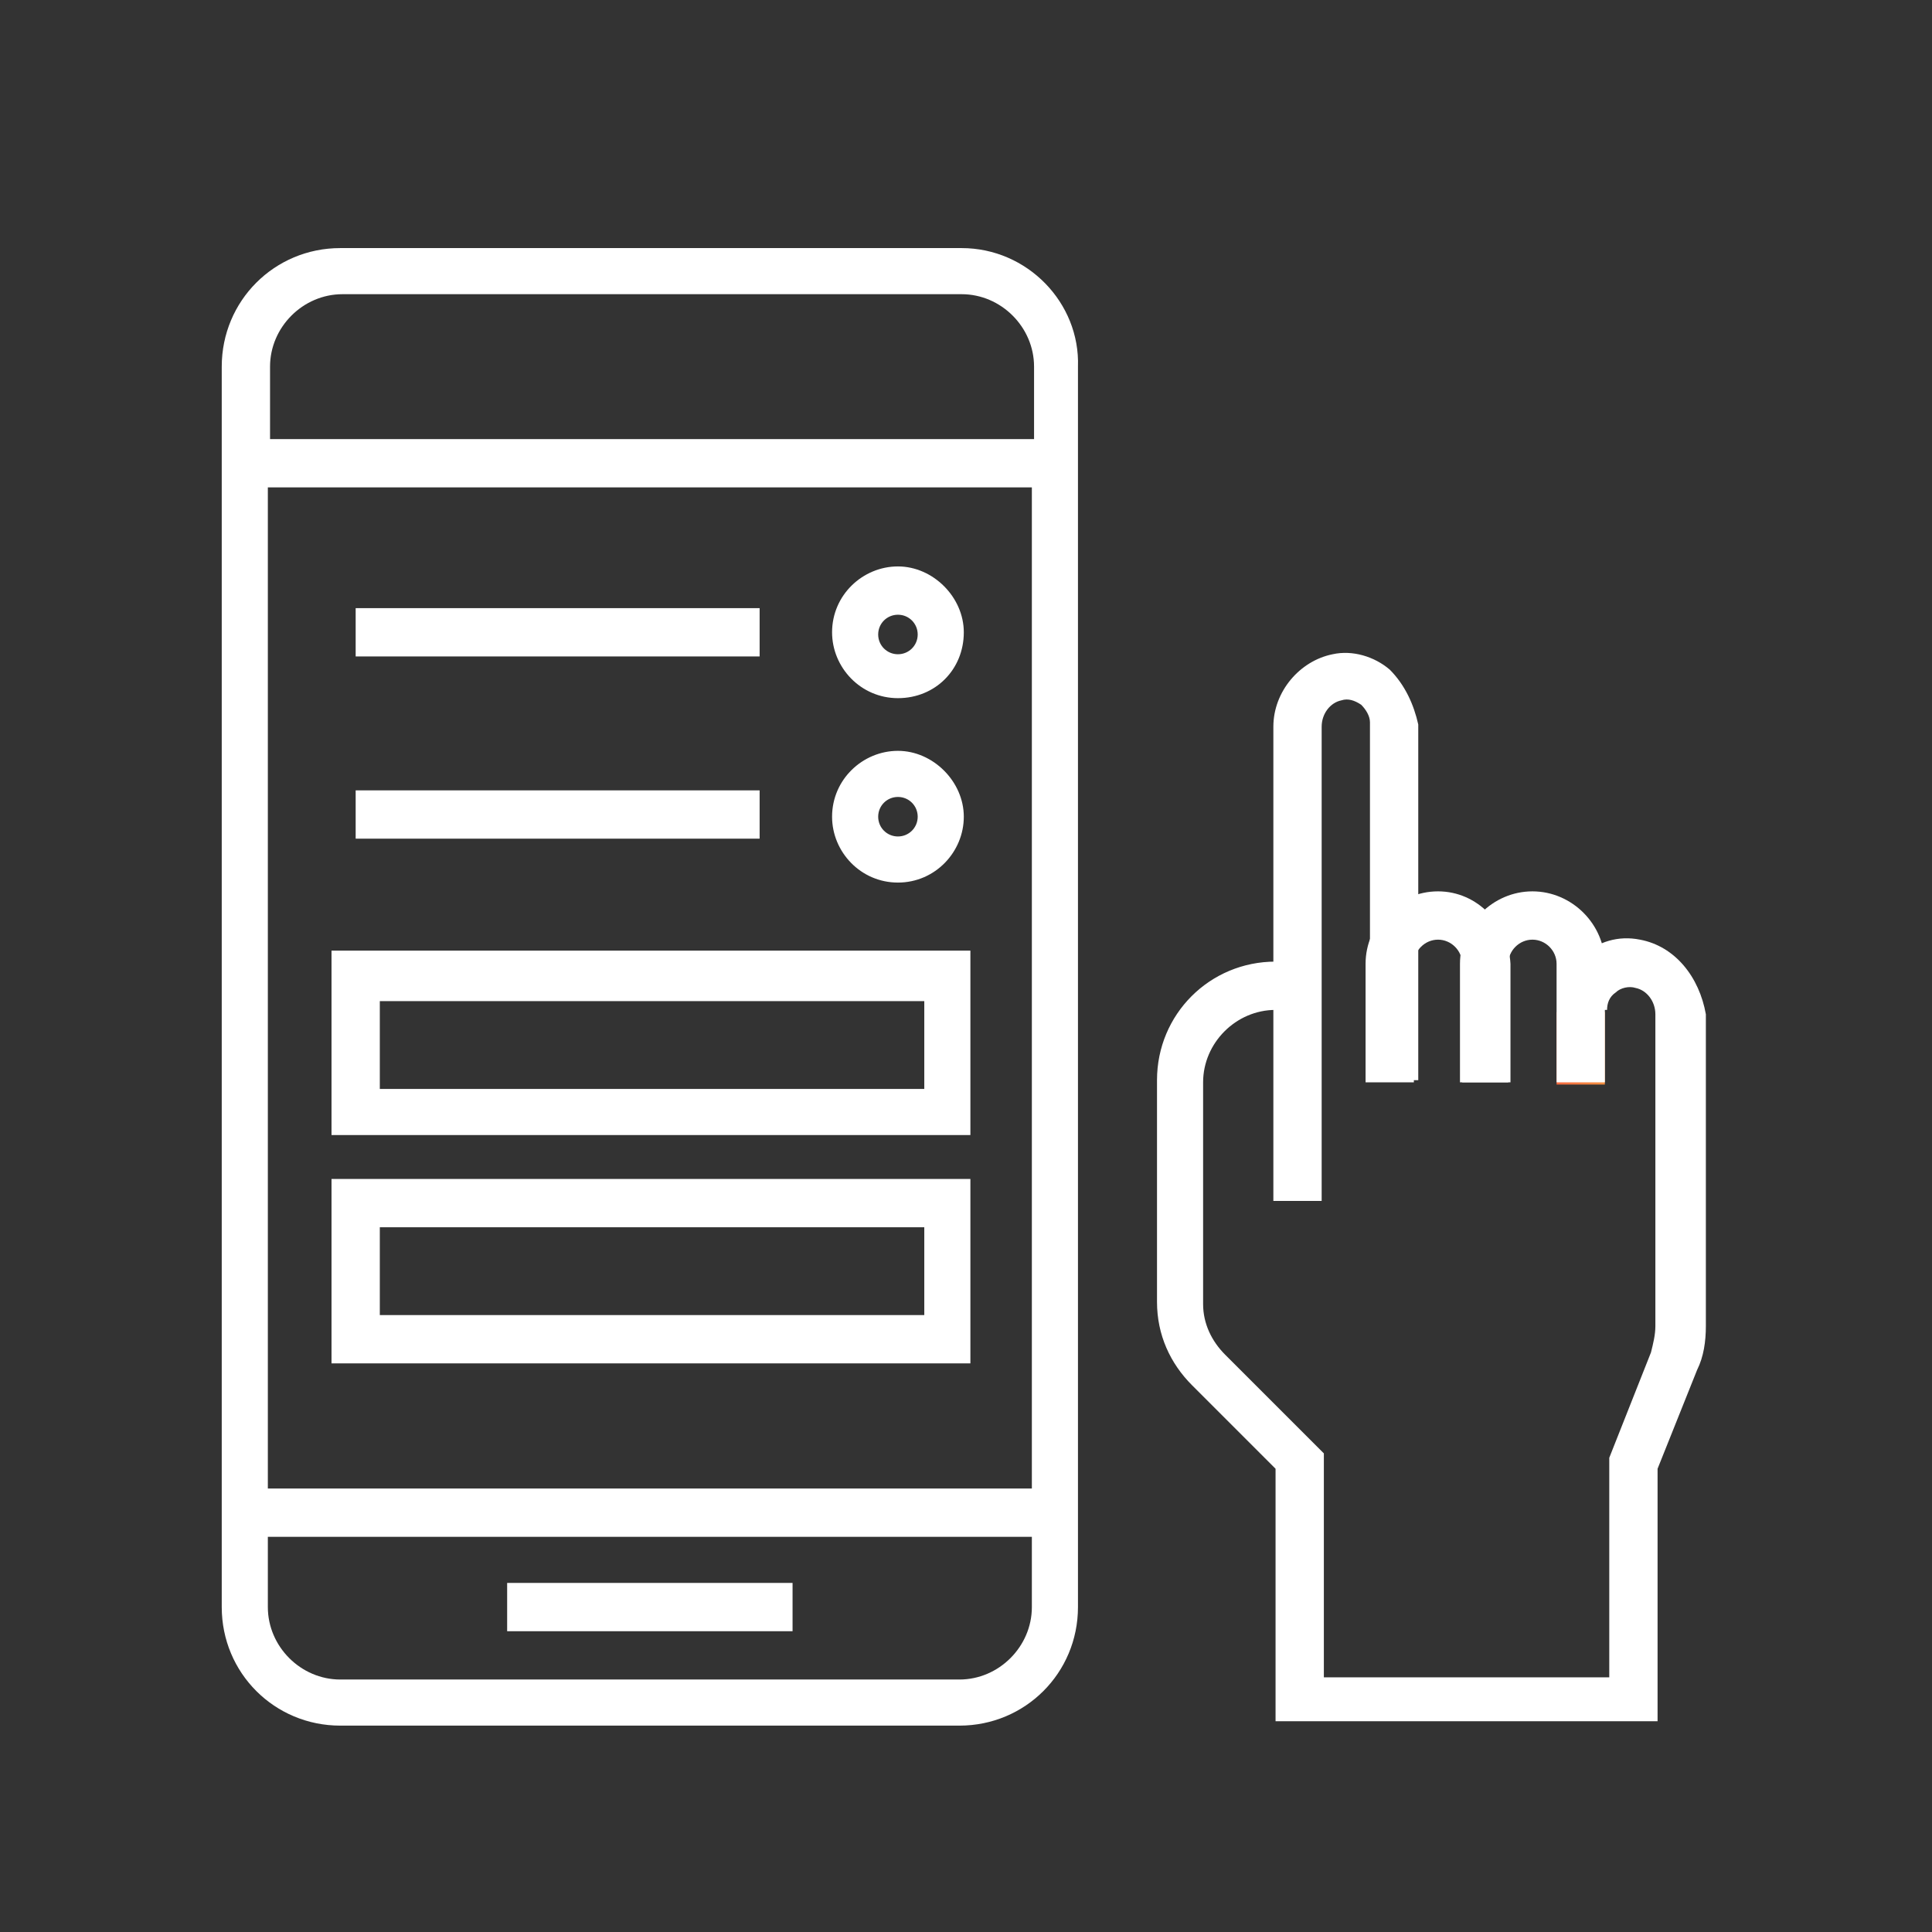
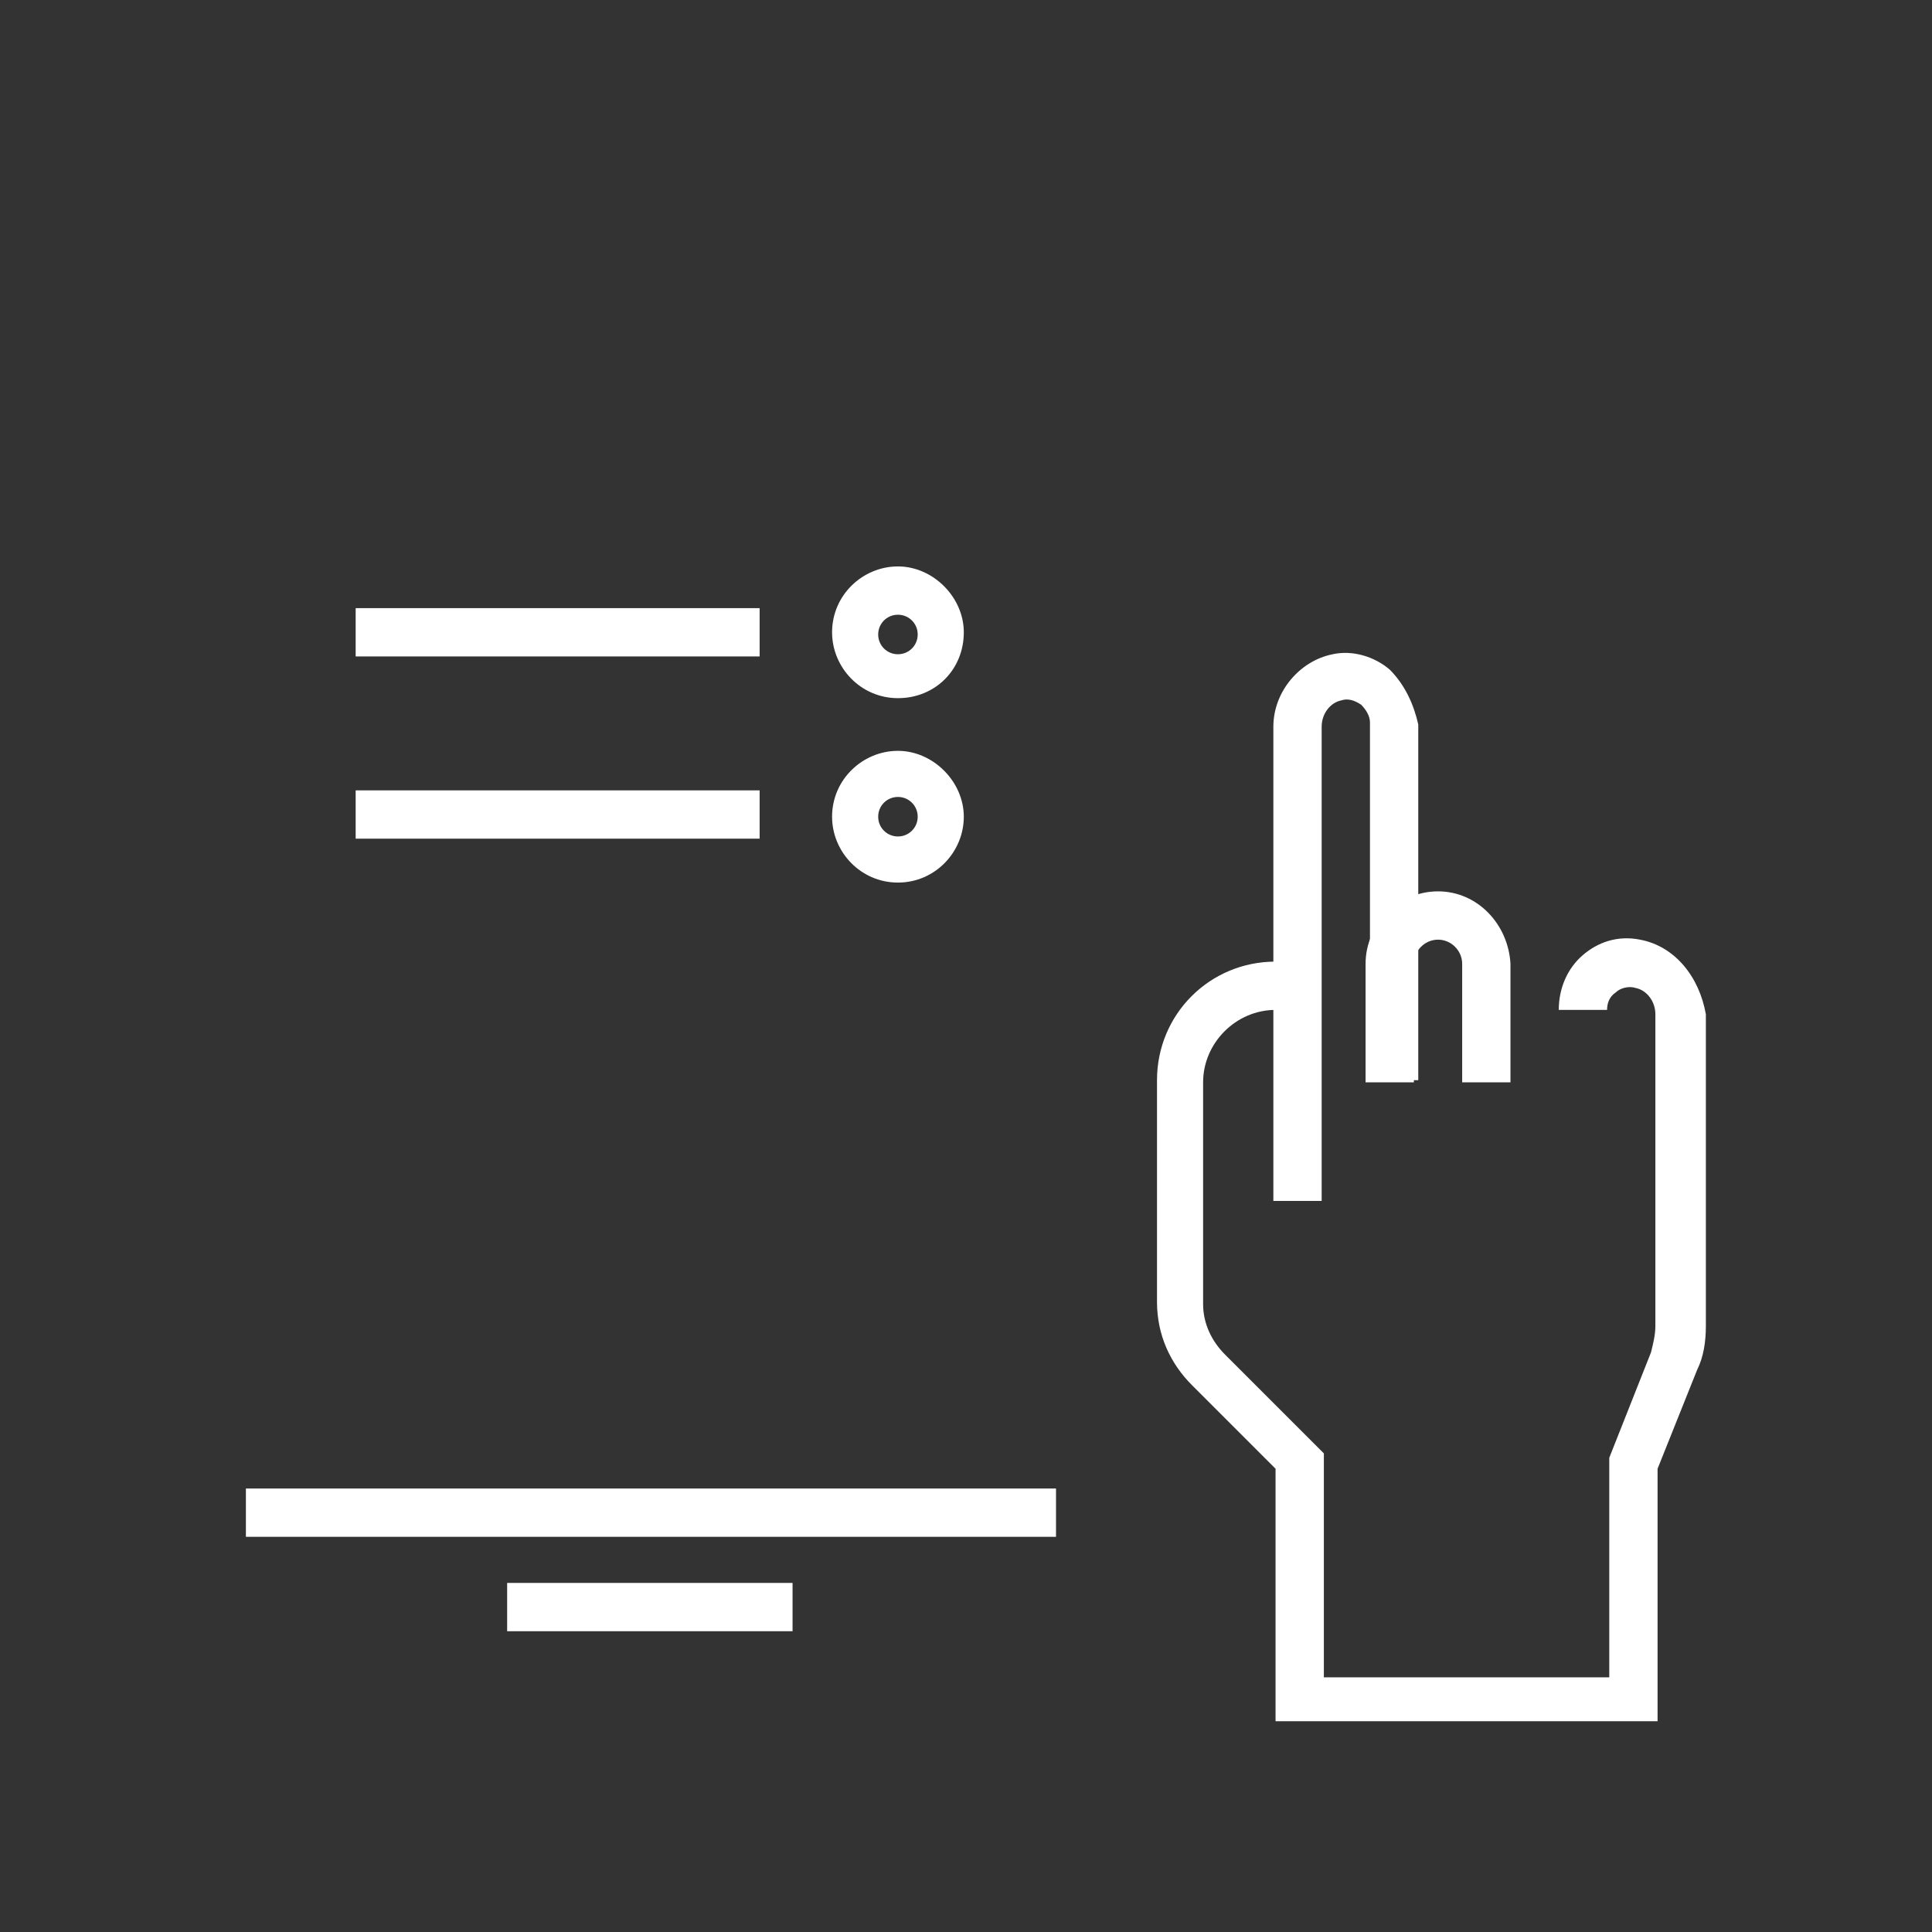
<svg xmlns="http://www.w3.org/2000/svg" width="88" height="88" viewBox="0 0 88 88" fill="none">
  <rect x="0" y="0" width="88" height="88" fill="#333333" stroke="none" />
  <path d="M74.7 42.8C73.7 42.6 72.8 42.9 72.1 43.5C71.4 44.1 71 45 71 46H73.2C73.2 45.7 73.3 45.4 73.6 45.2C73.8 45 74.2 44.9 74.5 45C75 45.1 75.4 45.6 75.4 46.2V60.4C75.4 60.8 75.3 61.2 75.2 61.6L73.3 66.4V76.4H60.3V66.2L55.8 61.7C55.2 61.1 54.8 60.3 54.8 59.4V49.3C54.8 47.5 56.3 46 58.1 46V43.8C55.1 43.8 52.7 46.2 52.7 49.2V59.3C52.7 60.8 53.3 62.1 54.3 63.1L58.1 66.9V78.4H75.5V66.9L77.3 62.4C77.6 61.8 77.7 61.1 77.7 60.4V46.2C77.4 44.5 76.3 43.1 74.7 42.8Z" fill="white" />
  <path d="M63.3 30.5C62.6 29.9 61.6 29.6 60.7 29.8C59.2 30.1 58 31.5 58 33.1V54.7H60.2V33.1C60.2 32.5 60.6 32 61.1 31.9C61.4 31.8 61.7 31.9 62 32.1C62.2 32.3 62.4 32.6 62.4 32.9V49.2H64.6V33C64.4 32.1 64 31.2 63.3 30.5Z" fill="white" />
-   <path d="M73.1 46.1H70.9V49.4H73.1V46.1Z" fill="url(#paint0_linear_17_23)" />
  <path d="M48.1 67.8H11.2V70H48.1V67.8Z" fill="white" />
  <path d="M36.1 72.1H23.1V74.3H36.1V72.1Z" fill="white" />
-   <path d="M43.8 11.3H15.5C12.5 11.3 10.1 13.7 10.1 16.7V73.2C10.1 76.2 12.5 78.6 15.5 78.6H43.7C46.7 78.6 49.1 76.2 49.1 73.2V16.7C49.2 13.8 46.8 11.3 43.8 11.3ZM47 73.2C47 75 45.5 76.5 43.7 76.5H15.5C13.7 76.5 12.2 75 12.2 73.2V22.2H47V73.2ZM47 20H12.3V16.7C12.3 14.9 13.8 13.4 15.6 13.4H43.8C45.6 13.4 47.1 14.9 47.1 16.7V20H47Z" fill="white" />
-   <path d="M69.8 40.6C68 40.6 66.5 42.1 66.5 43.9V49.3H68.7V43.9C68.7 43.3 69.2 42.8 69.8 42.8C70.4 42.8 70.9 43.3 70.9 43.9V49.3H73.1V43.9C73.1 42.1 71.6 40.6 69.8 40.6Z" fill="white" />
  <path d="M65.5 40.6C63.7 40.6 62.2 42.1 62.2 43.9V49.3H64.4V43.9C64.4 43.3 64.9 42.8 65.5 42.8C66.1 42.8 66.6 43.3 66.6 43.9V49.3H68.8V43.9C68.7 42.1 67.3 40.6 65.5 40.6Z" fill="white" />
  <path d="M40.9 31.8C39.2 31.8 37.9 30.4 37.9 28.8C37.9 27.1 39.3 25.8 40.9 25.8C42.5 25.8 43.9 27.2 43.9 28.8C43.9 30.5 42.6 31.8 40.9 31.8ZM40.9 28C40.4 28 40 28.4 40 28.9C40 29.4 40.4 29.8 40.9 29.8C41.4 29.8 41.8 29.4 41.8 28.9C41.8 28.4 41.4 28 40.9 28Z" fill="white" />
  <path d="M40.9 40.2C39.2 40.2 37.9 38.8 37.9 37.2C37.9 35.5 39.3 34.2 40.9 34.2C42.5 34.2 43.9 35.6 43.9 37.2C43.9 38.8 42.6 40.2 40.9 40.2ZM40.9 36.3C40.4 36.3 40 36.7 40 37.2C40 37.7 40.4 38.1 40.9 38.1C41.4 38.1 41.8 37.7 41.8 37.2C41.8 36.7 41.4 36.3 40.9 36.3Z" fill="white" />
  <path d="M34.6 27.7H16.2V29.9H34.6V27.7Z" fill="white" />
  <path d="M34.6 36H16.2V38.2H34.6V36Z" fill="white" />
-   <path d="M44.3 51.7H15.1V43.3H44.2V51.7H44.3ZM17.3 49.6H42.1V45.6H17.3V49.6Z" fill="white" />
-   <path d="M44.3 62.1H15.1V53.7H44.2V62.1H44.3ZM17.3 59.9H42.1V55.9H17.3V59.9Z" fill="white" />
  <defs>
    <linearGradient id="paint0_linear_17_23" x1="70.921" y1="47.689" x2="73.093" y2="47.689" gradientUnits="userSpaceOnUse">
      <stop stop-color="#F56B41" />
      <stop offset="1" stop-color="#F59141" />
    </linearGradient>
  </defs>
</svg>